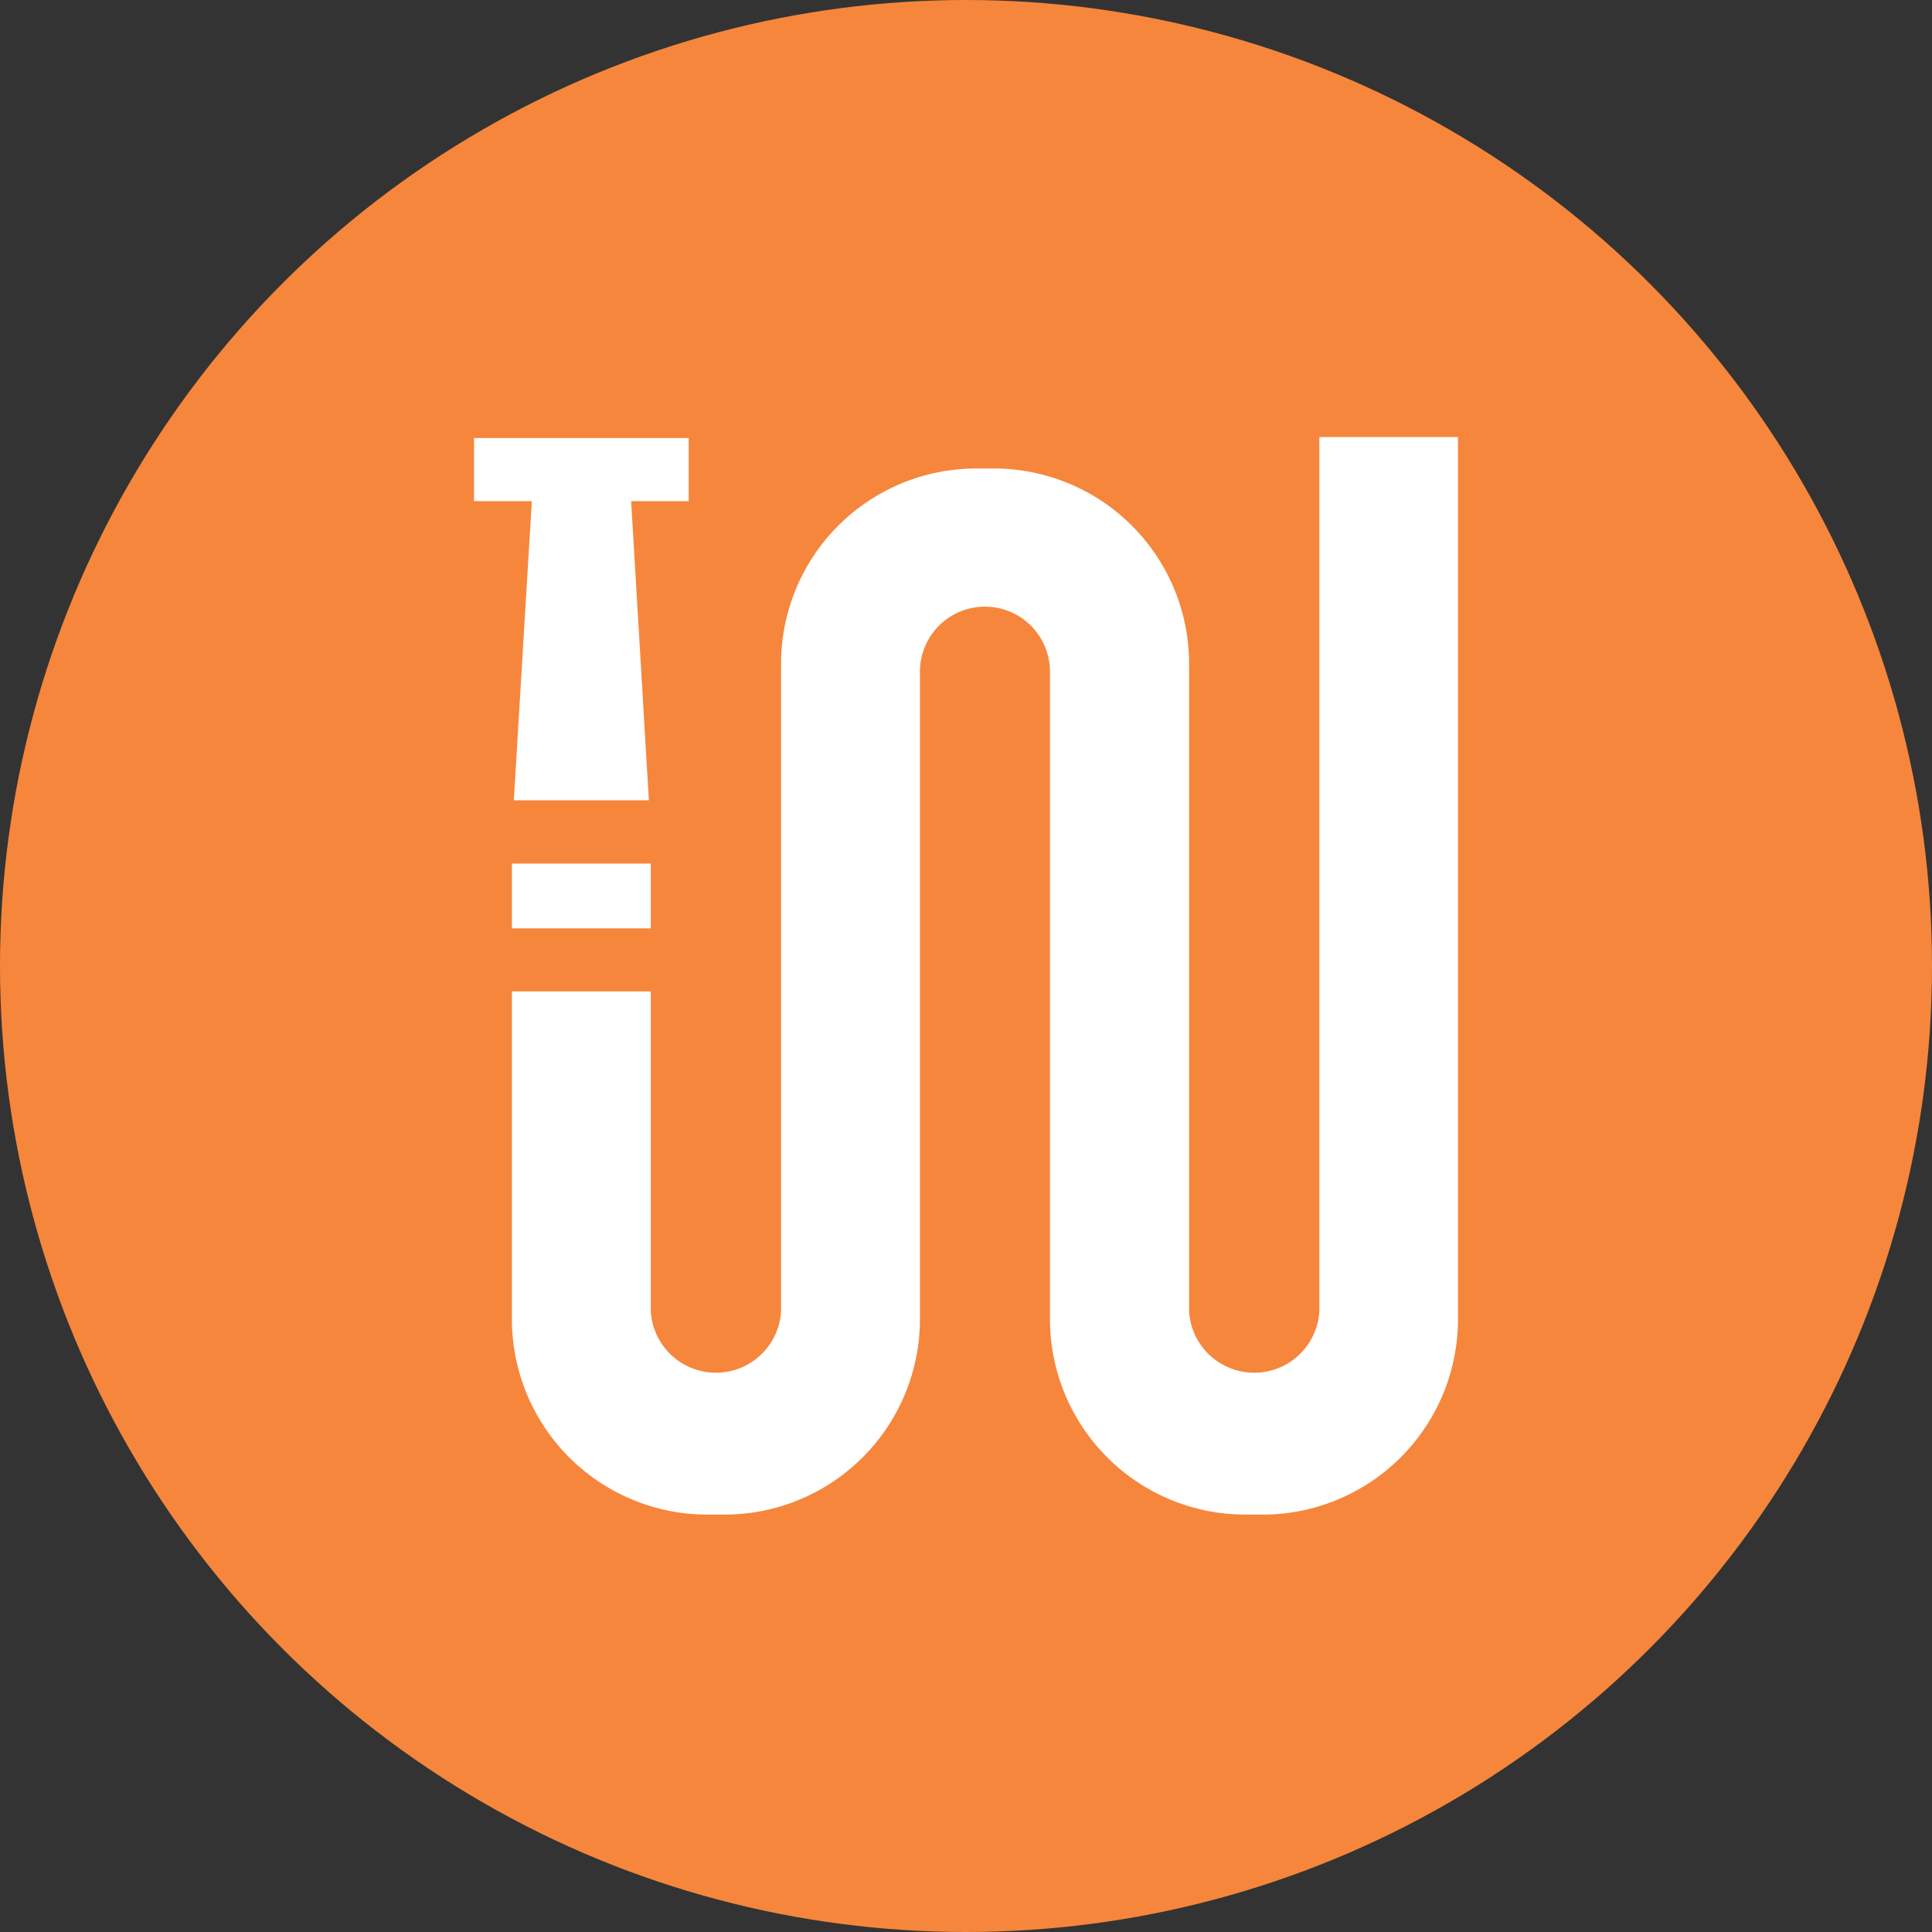
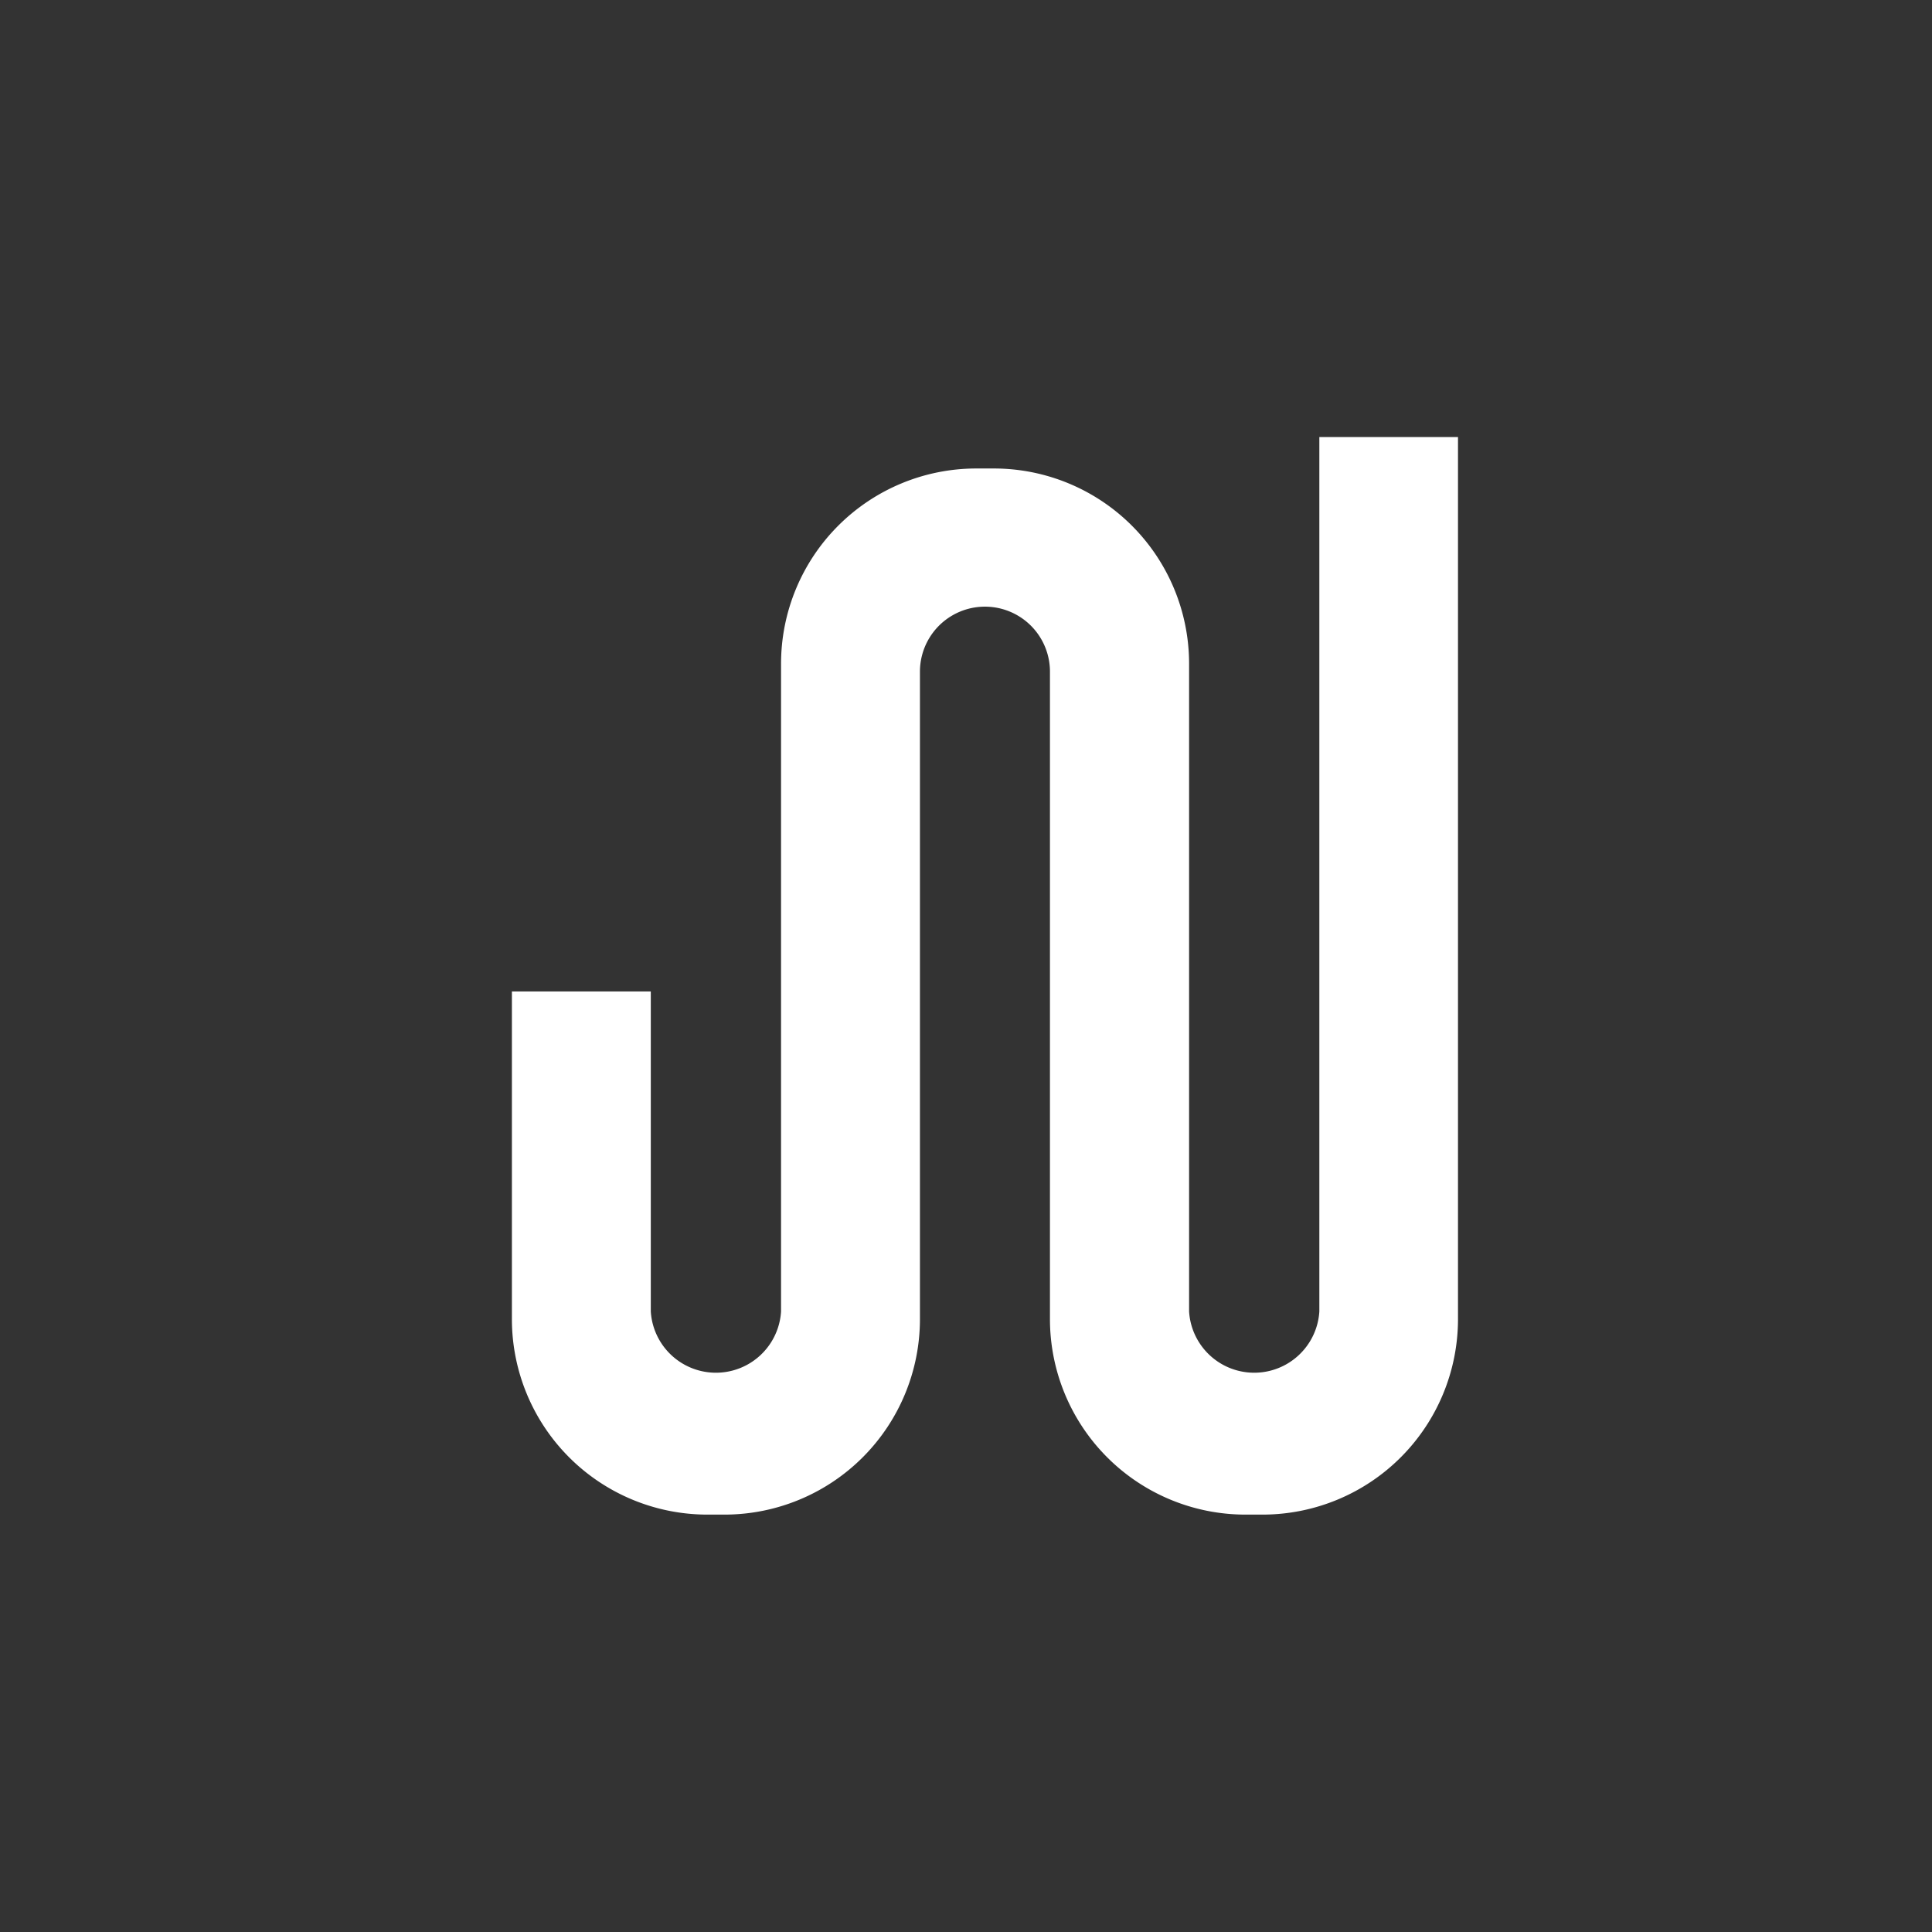
<svg xmlns="http://www.w3.org/2000/svg" viewBox="0 0 80.54 80.54">
  <rect x="0" y="0" width="80.54" height="80.54" fill="#333333" stroke="none" />
  <g id="e5e45a79-c7b9-4119-8bbf-d47d14ae1af1" data-name="Layer 2">
    <g id="f4875ab3-4f74-42ae-84d1-9a2f9ceabef6" data-name="Layer 1">
-       <circle cx="40.27" cy="40.27" r="40.27" style="fill:#f6863c" />
-       <path d="M21.34,36h5.79V38.7H21.34Z" style="fill:#fff" />
      <path d="M55,18.22V54.67a2.72,2.72,0,0,1-5.43,0v-27a8.14,8.14,0,0,0-8.14-8.14H40.7a8.14,8.14,0,0,0-8.14,8.14v27a2.72,2.72,0,0,1-5.43,0V41.33H21.34V55a8.15,8.15,0,0,0,8.14,8.14h.73A8.15,8.15,0,0,0,38.35,55v-27a2.71,2.71,0,0,1,5.42,0V55a8.15,8.15,0,0,0,8.14,8.14h.73A8.15,8.15,0,0,0,60.78,55V18.22Z" style="fill:#fff" />
-       <path d="M21.42,33.36h5.63l-.74-12.47h2.4V18.26H19.76v2.63h2.41Z" style="fill:#fff" />
    </g>
  </g>
</svg>